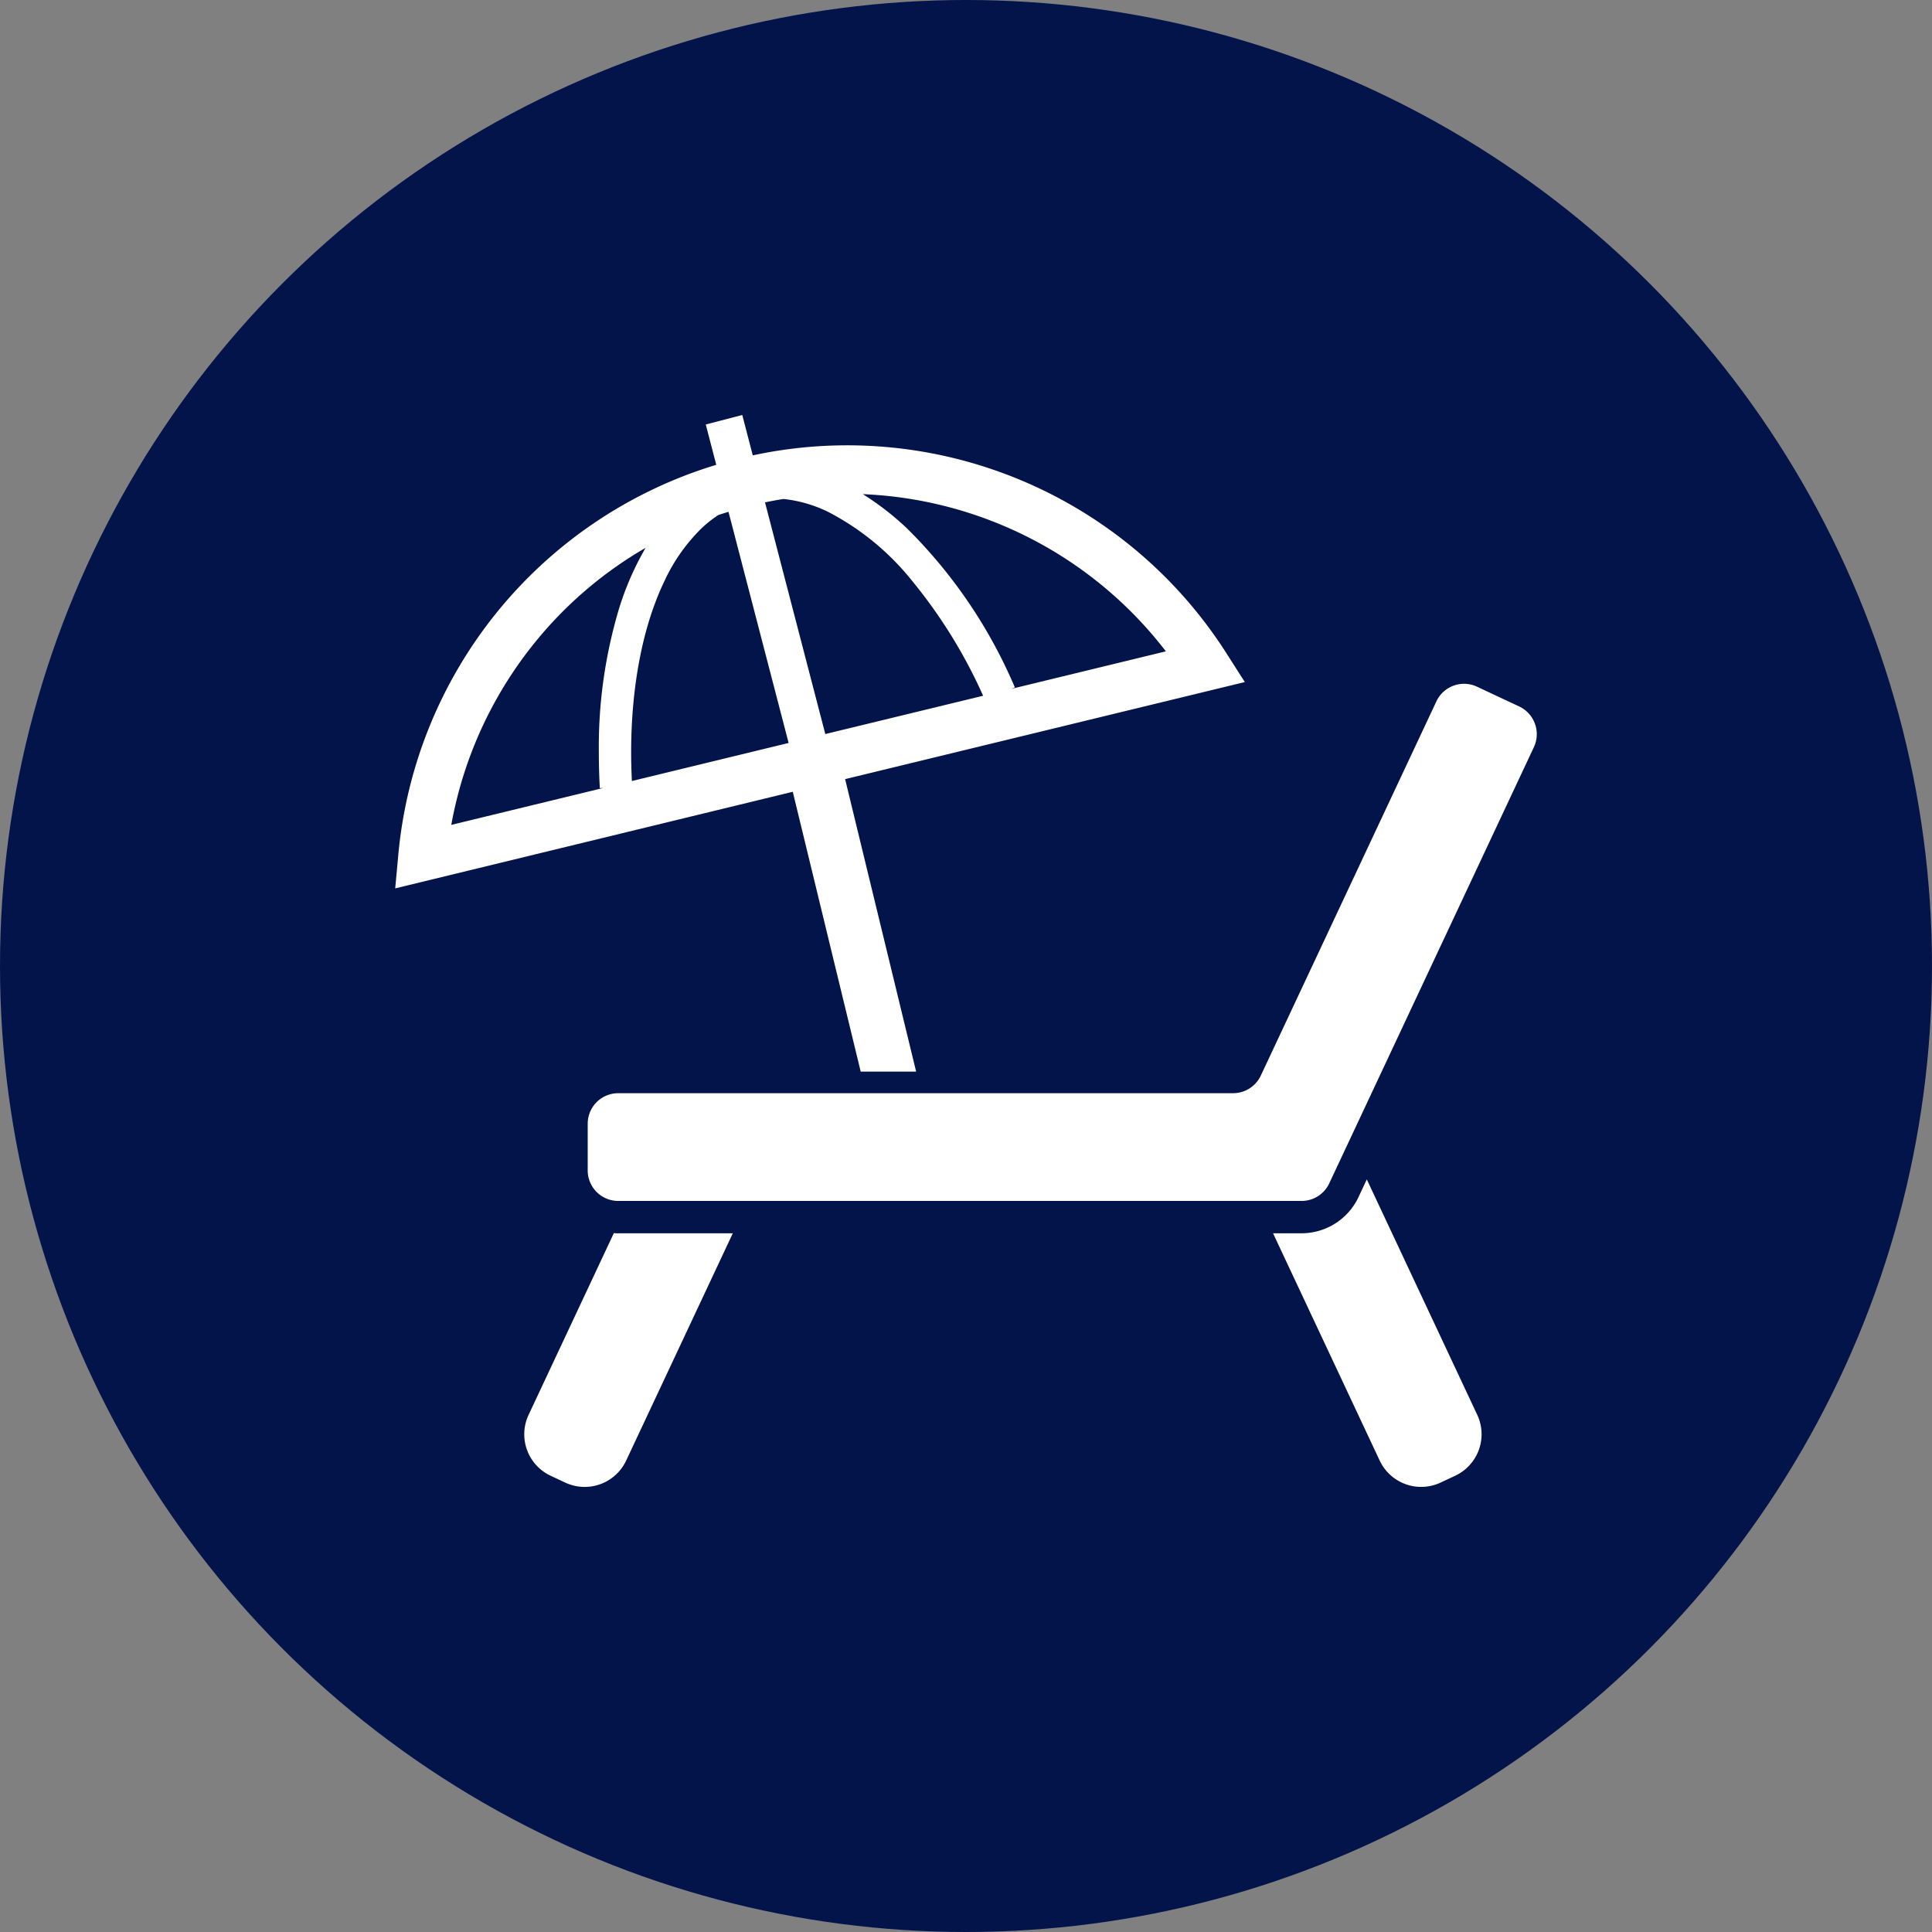
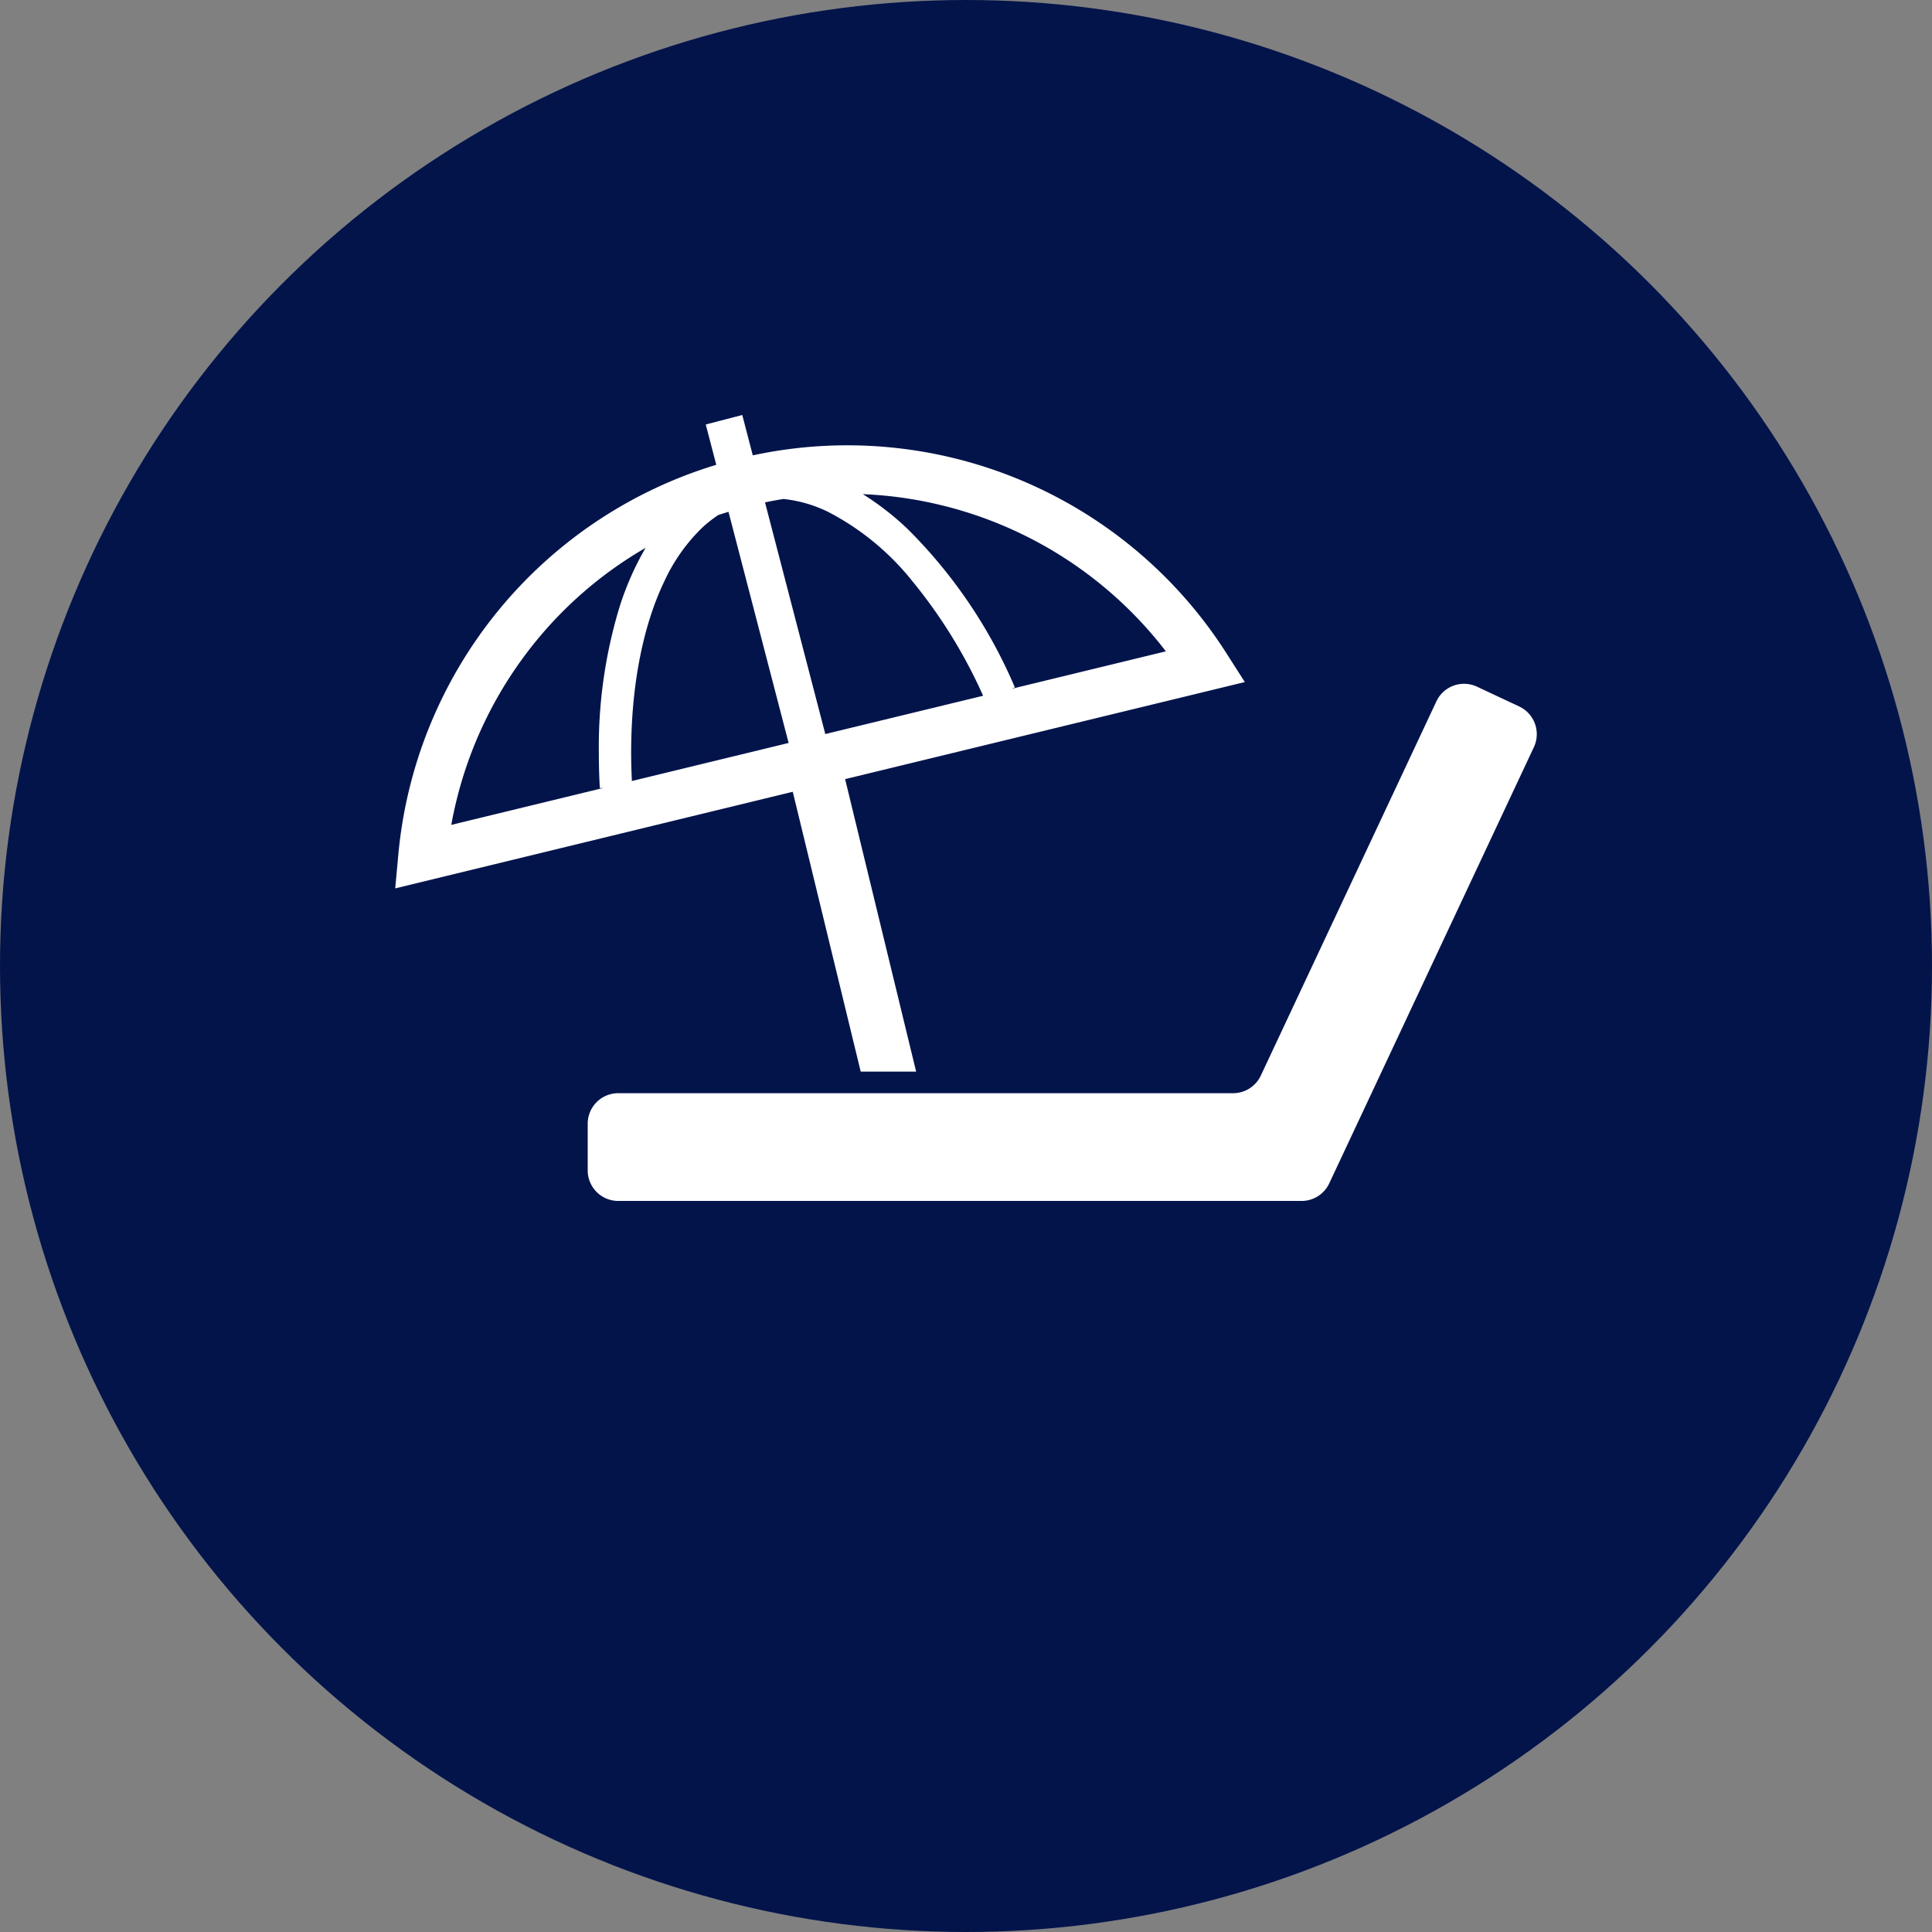
<svg xmlns="http://www.w3.org/2000/svg" width="206" height="206" viewBox="0 0 206 206">
  <rect x="0" y="0" width="206" height="206" fill="#808080" stroke="none" />
  <g id="in_recruit_point03" transform="translate(-632 -108)">
    <circle id="楕円形_3" data-name="楕円形 3" cx="103" cy="103" r="103" transform="translate(632 108)" fill="#03144b" />
    <g id="バカンスの無料イラスト1" transform="translate(674.139 136.624)">
-       <path id="パス_10" data-name="パス 10" d="M67.433,382.552l-9.087,19.371a4.88,4.88,0,0,0,2.348,6.5l1.553.729a4.887,4.887,0,0,0,6.5-2.349l11.369-24.23H67.9C67.744,382.571,67.589,382.565,67.433,382.552Z" transform="translate(-44.12 -279.695)" fill="#fff" />
-       <path id="パス_11" data-name="パス 11" d="M403.708,358.465l-.885,1.89a6.724,6.724,0,0,1-6.066,3.855h-3.045l11.369,24.23a4.887,4.887,0,0,0,6.5,2.349l1.556-.729a4.881,4.881,0,0,0,2.344-6.5Z" transform="translate(-300.112 -261.335)" fill="#fff" />
      <path id="パス_12" data-name="パス 12" d="M185.656,138.6l-4.5-2.111a3.255,3.255,0,0,0-4.331,1.564L158.1,177.959a3.259,3.259,0,0,1-2.95,1.873H89.59a3.256,3.256,0,0,0-3.257,3.257v4.977a3.255,3.255,0,0,0,3.257,3.255h72.862a3.255,3.255,0,0,0,2.947-1.873l21.822-46.515A3.261,3.261,0,0,0,185.656,138.6Z" transform="translate(-65.808 -91.894)" fill="#fff" />
      <path id="パス_13" data-name="パス 13" d="M49.635,85.64h5.91L47.972,54.451,90.591,44.1l-1.948-3.049A47.944,47.944,0,0,0,38.126,19.929l-1.12-4.305-3.892,1.013,1.119,4.3A48.022,48.022,0,0,0,.332,62.5L0,66.1l42.39-10.3ZM82.172,40.825,65.731,44.819l.339-.152A53.072,53.072,0,0,0,54.589,27.733a30.046,30.046,0,0,0-4.729-3.668A42.979,42.979,0,0,1,82.172,40.825ZM41.4,24.58a14.2,14.2,0,0,1,4.787,1.389,27.938,27.938,0,0,1,8.976,7.4,53.913,53.913,0,0,1,7.523,12.192L45.859,49.644l-6.428-24.7C40.087,24.8,40.743,24.685,41.4,24.58ZM21.818,55.413l.371-.02L5.979,59.33a43.051,43.051,0,0,1,9.544-20.208A42.618,42.618,0,0,1,26.7,29.789a31.125,31.125,0,0,0-2.8,6.37,51.322,51.322,0,0,0-2.188,15.479C21.712,52.874,21.747,54.137,21.818,55.413Zm3.418-.761c-.049-1.018-.079-2.027-.079-3.015,0-7.2,1.275-13.557,3.525-18.25A19.031,19.031,0,0,1,32.7,27.673a12.883,12.883,0,0,1,1.748-1.38c.36-.12.724-.233,1.089-.345l6.411,24.646Z" fill="#fff" />
    </g>
  </g>
</svg>